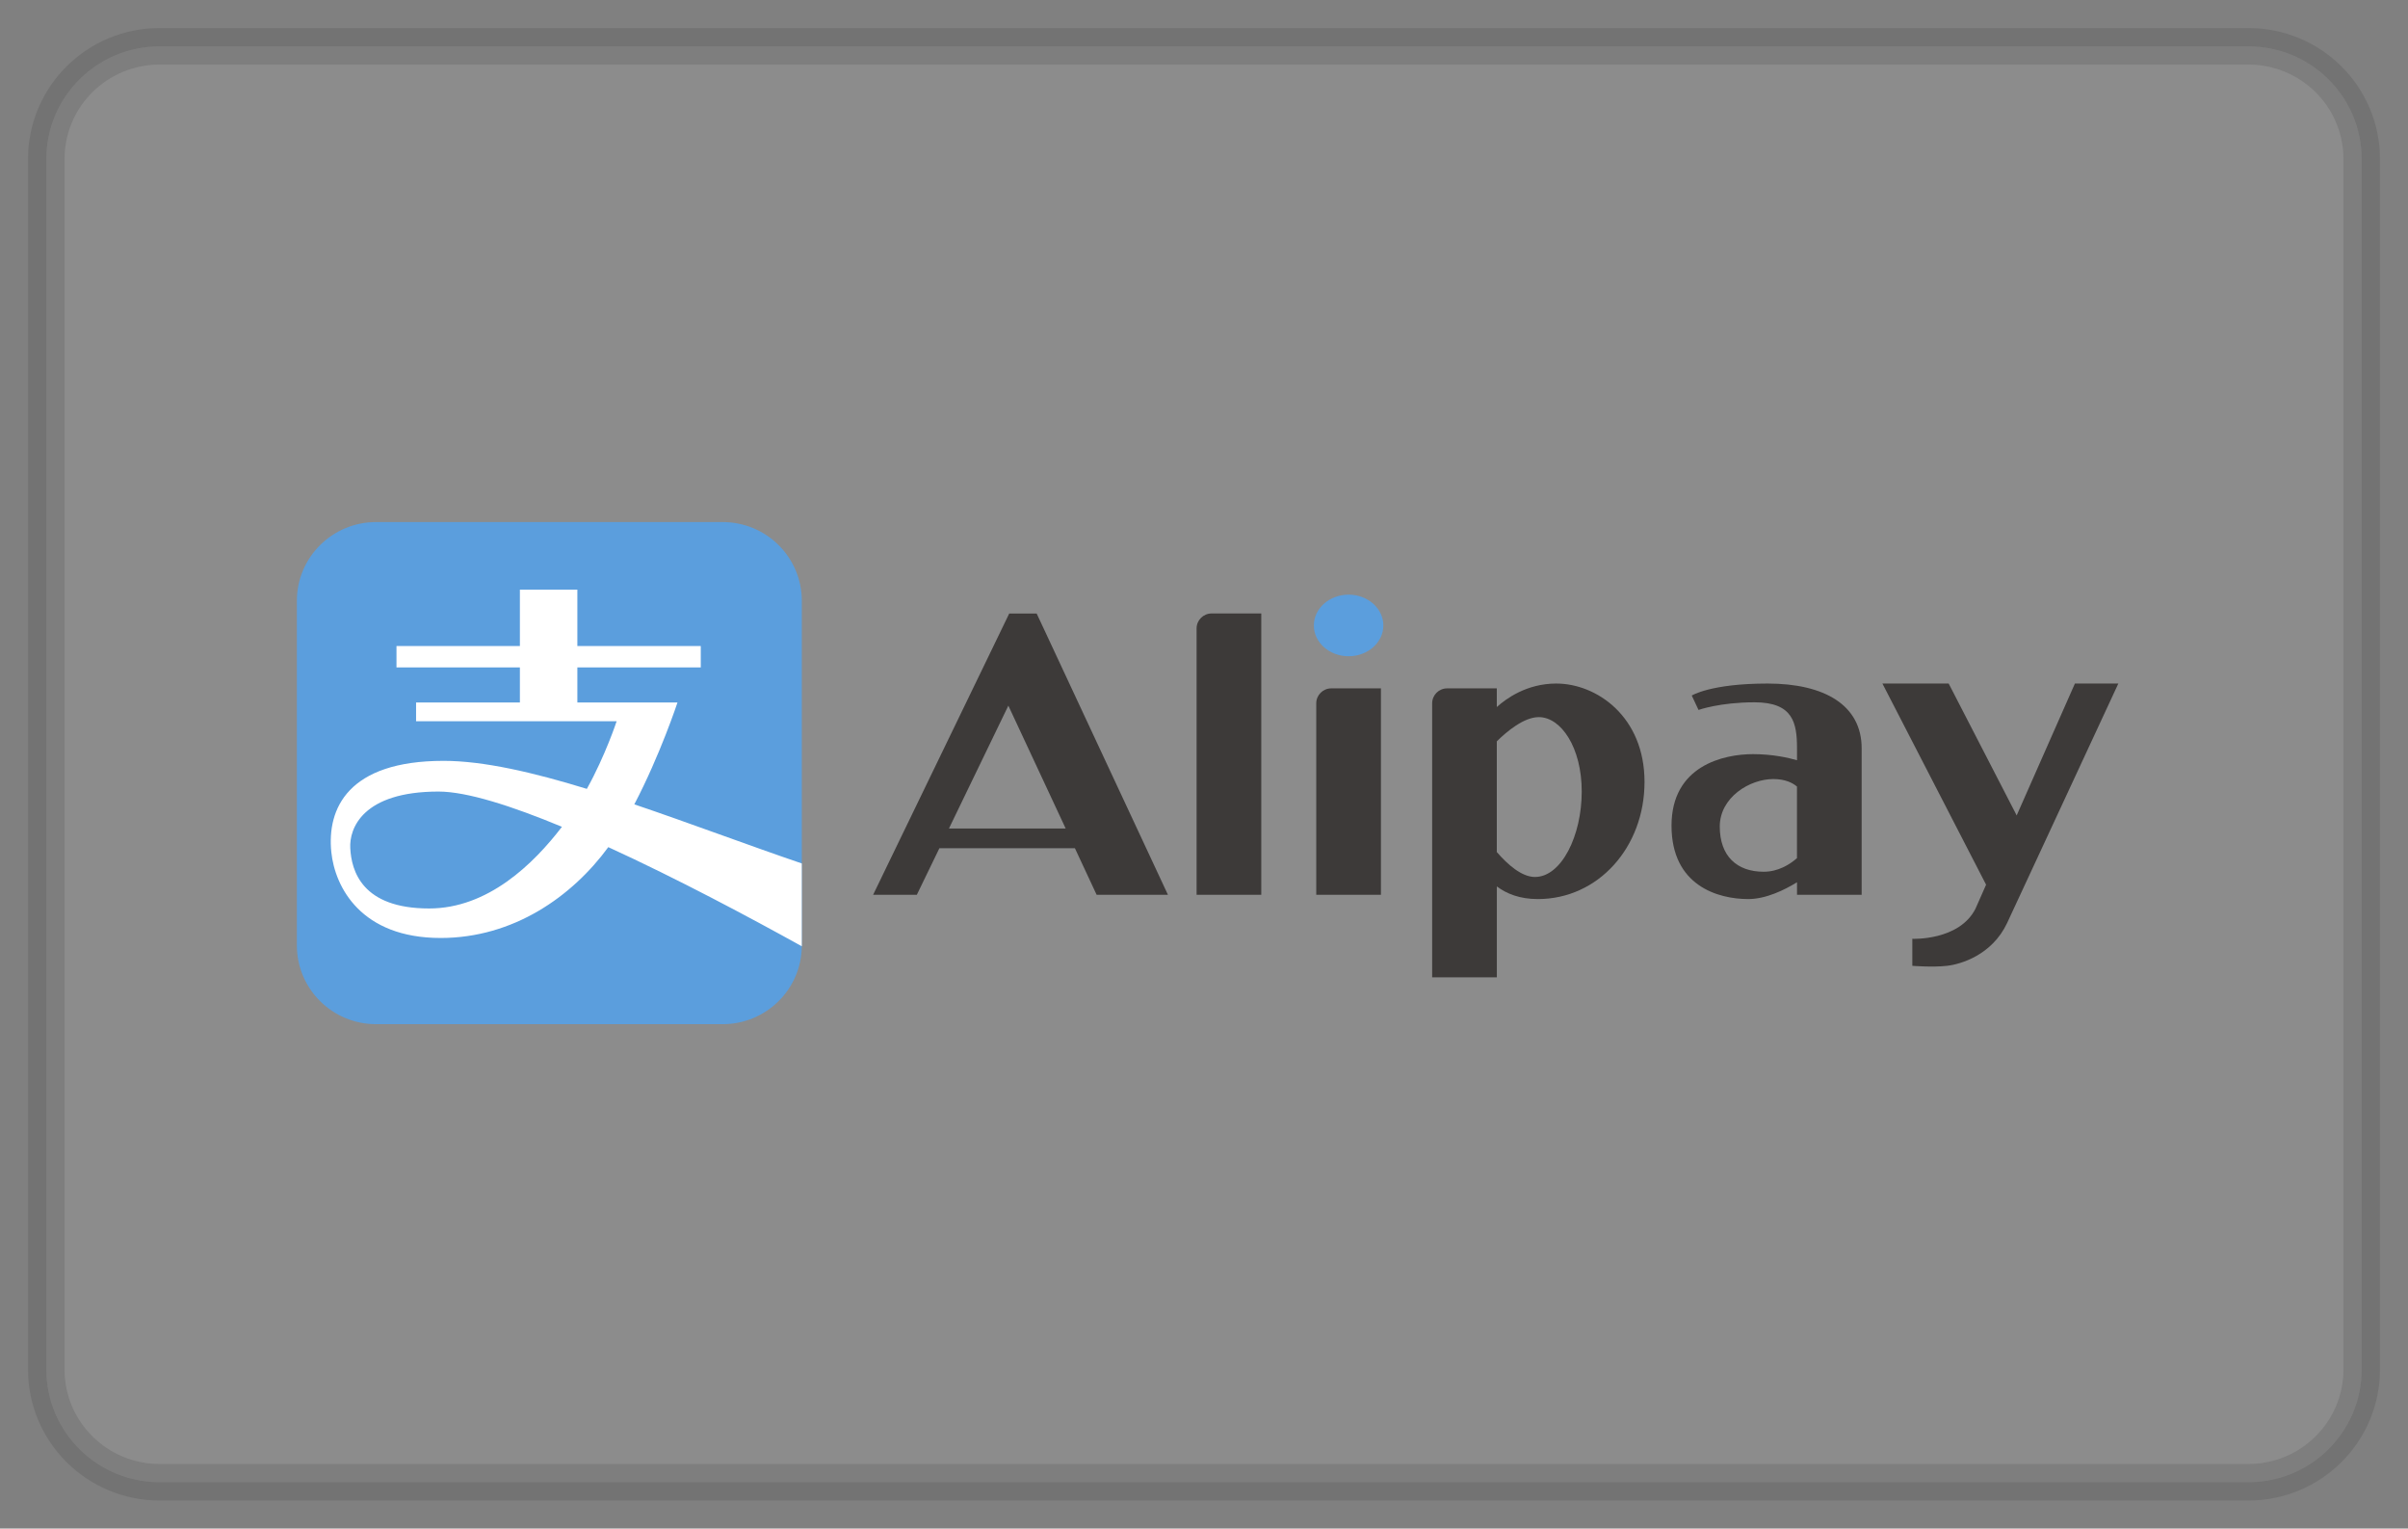
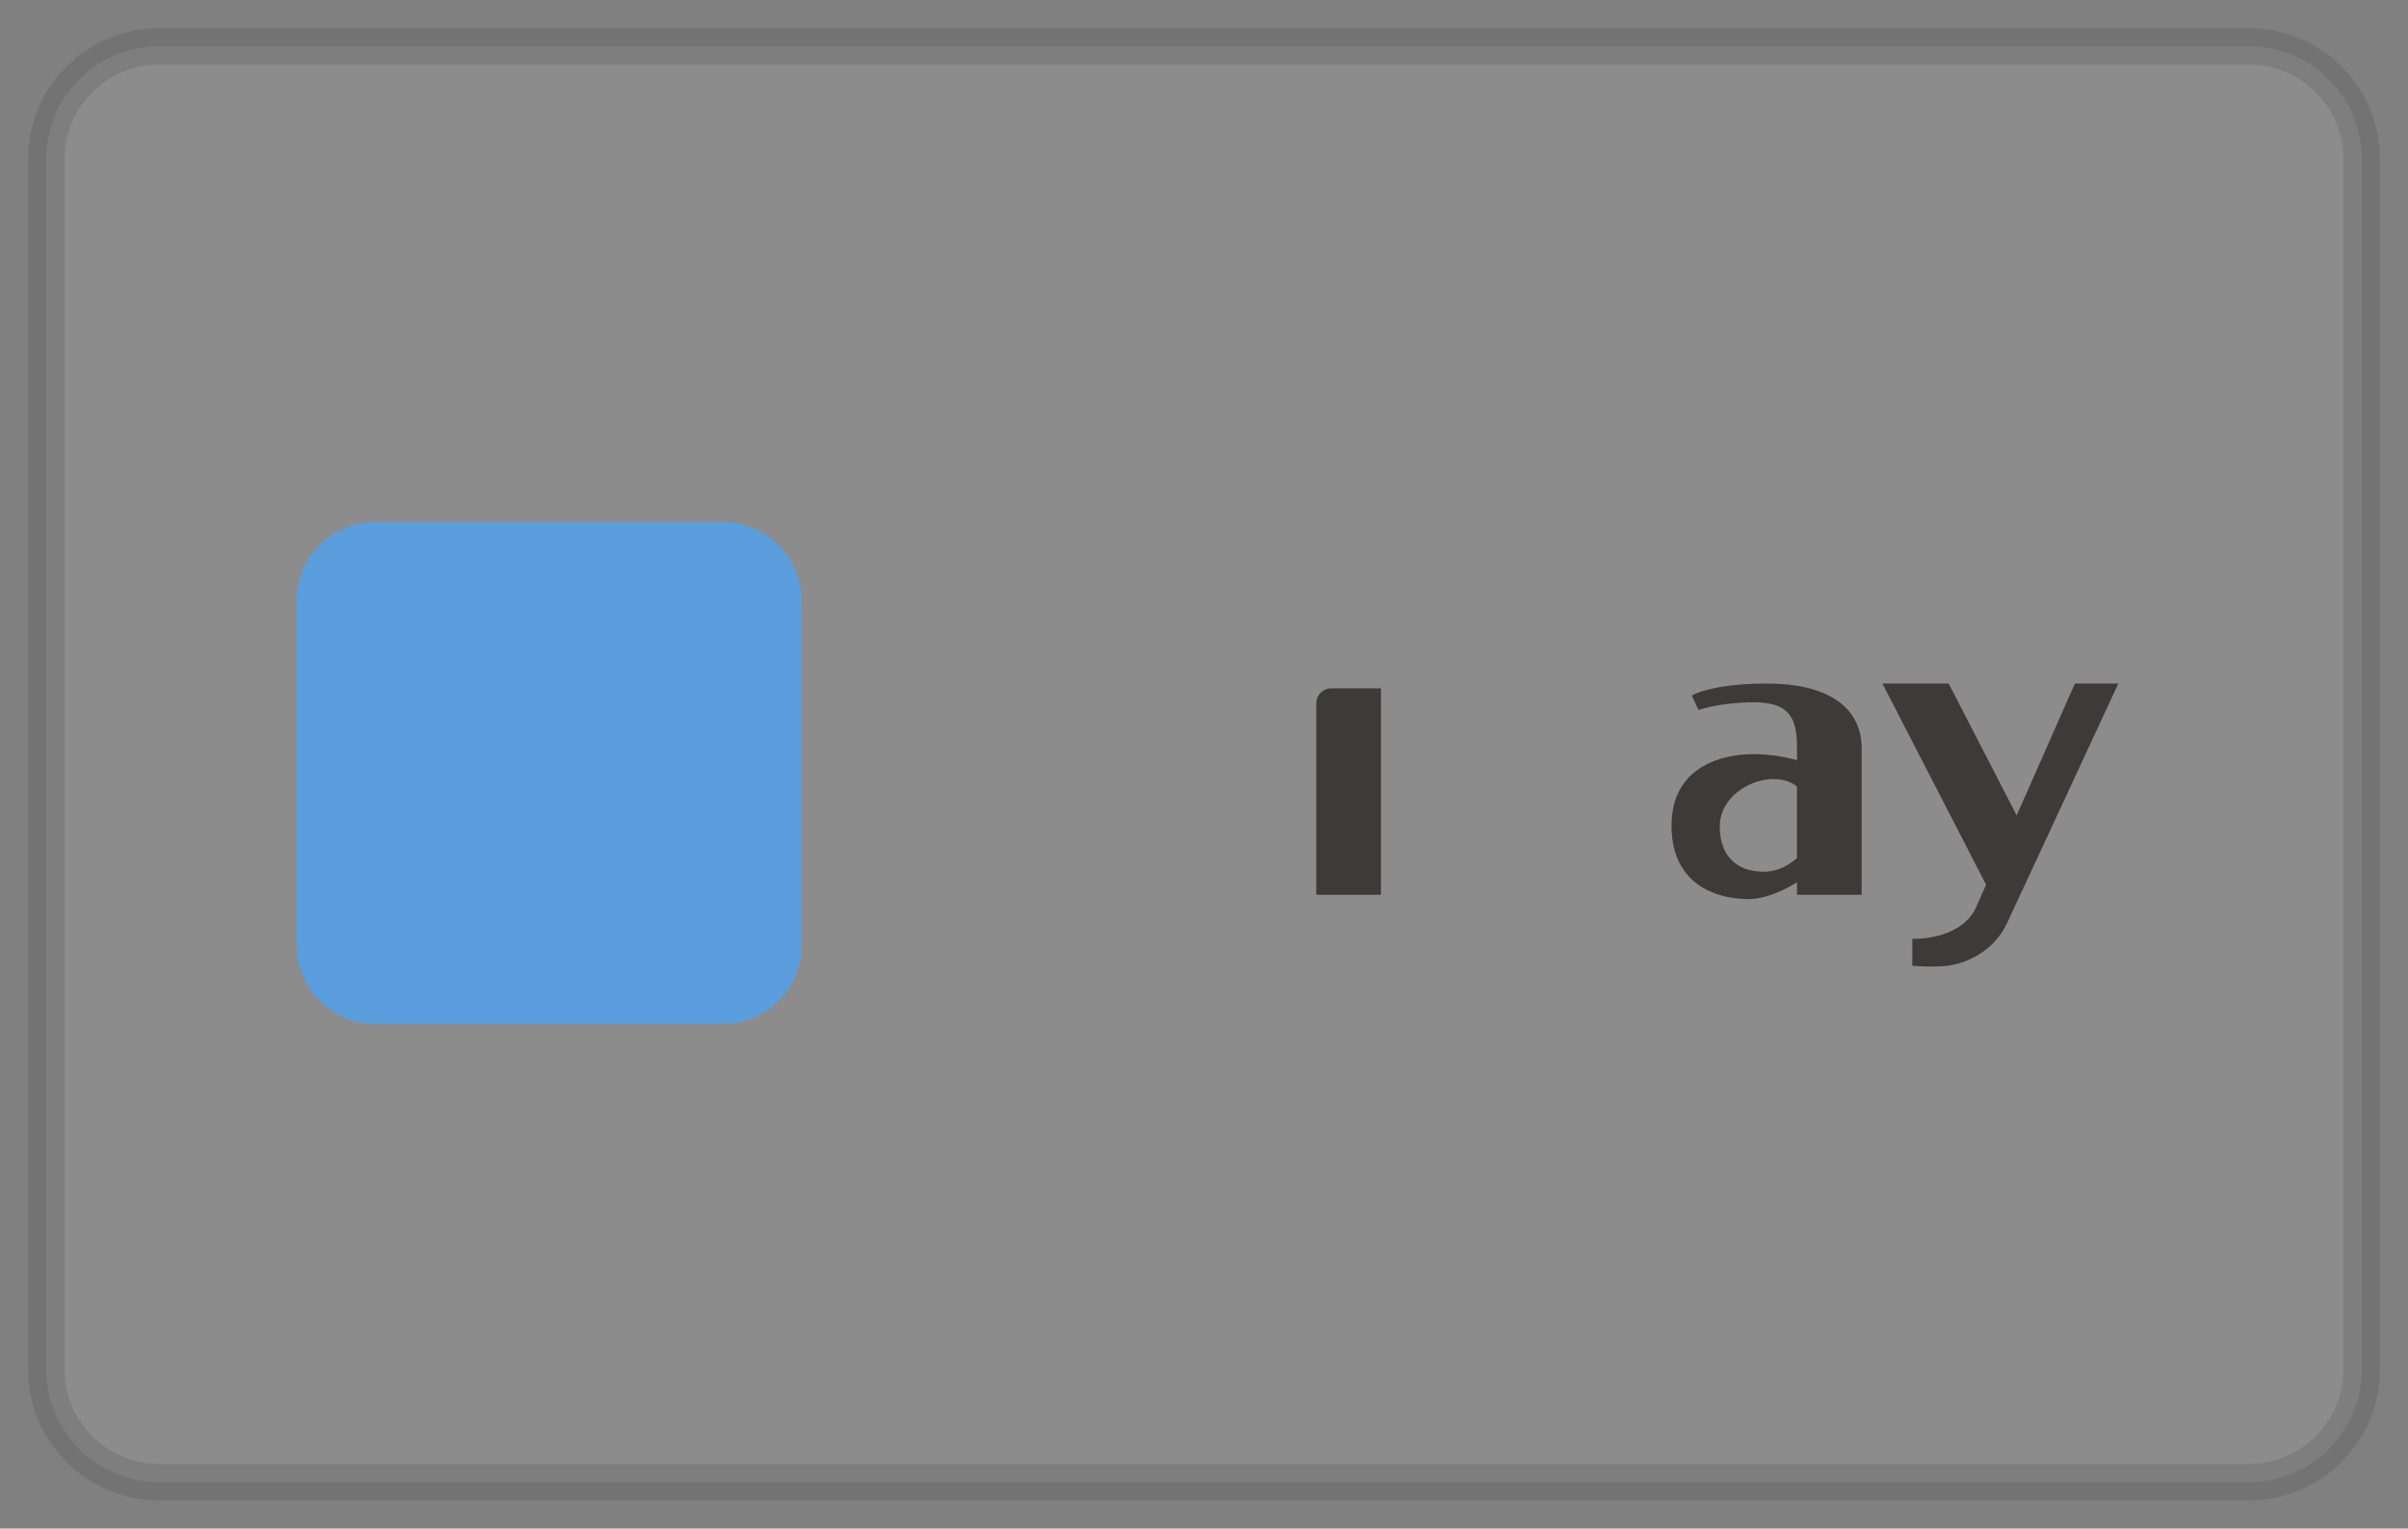
<svg xmlns="http://www.w3.org/2000/svg" width="52" height="33" viewBox="0 0 52 33" fill="none">
  <rect x="0" y="0" width="52" height="33" fill="#808080" stroke="none" />
  <path opacity="0.1" d="M48.554 1H3.446C2.095 1 1 2.089 1 3.432V29.568C1 30.911 2.095 32 3.446 32H48.554C49.905 32 51 30.911 51 29.568V3.432C51 2.089 49.905 1 48.554 1Z" fill="white" stroke="black" stroke-width="0.789" />
-   <path d="M29.123 14.168C29.537 14.168 29.873 13.87 29.873 13.503C29.873 13.136 29.537 12.838 29.123 12.838C28.708 12.838 28.372 13.136 28.372 13.503C28.372 13.87 28.708 14.168 29.123 14.168Z" fill="#5B9EDD" />
-   <path d="M25.84 13.567V19.317H27.237V13.244H26.165C25.985 13.244 25.84 13.389 25.84 13.567H25.84Z" fill="#3D3A39" />
  <path d="M28.424 15.184V19.317H29.821V14.861H28.749C28.57 14.861 28.424 15.005 28.424 15.184H28.424Z" fill="#3D3A39" />
-   <path d="M33.605 14.757C32.969 14.757 32.521 15.085 32.323 15.264V14.861H31.252C31.072 14.861 30.927 15.005 30.927 15.184V21.099H32.324V19.137C32.536 19.297 32.822 19.41 33.21 19.41C34.513 19.41 35.513 18.291 35.513 16.881C35.513 15.472 34.481 14.757 33.606 14.757L33.605 14.757ZM33.147 18.933C32.86 18.933 32.556 18.664 32.323 18.395V16.005C32.54 15.79 32.91 15.482 33.23 15.482C33.709 15.482 34.157 16.135 34.157 17.089C34.157 18.042 33.719 18.933 33.147 18.933Z" fill="#3D3A39" />
  <path d="M38.169 14.757C36.94 14.757 36.533 15.016 36.533 15.016L36.679 15.327C36.679 15.327 37.138 15.162 37.889 15.162C38.722 15.162 38.806 15.607 38.806 16.157V16.413C38.627 16.361 38.285 16.281 37.857 16.281C37.221 16.281 36.096 16.53 36.096 17.825C36.096 19.12 37.096 19.41 37.753 19.41C38.137 19.41 38.538 19.212 38.806 19.047V19.317H40.202V16.156C40.202 15.224 39.4 14.757 38.17 14.757H38.169ZM38.086 18.82C37.502 18.82 37.138 18.477 37.138 17.845C37.138 17.213 37.784 16.819 38.294 16.819C38.552 16.819 38.711 16.901 38.805 16.981V18.527C38.641 18.669 38.395 18.82 38.086 18.82Z" fill="#3D3A39" />
  <path d="M45.744 14.757H44.807L43.549 17.605L43.515 17.537L42.081 14.757H40.65L42.837 18.999L42.889 19.1L42.66 19.618C42.307 20.314 41.296 20.268 41.296 20.268V20.851C41.296 20.851 41.731 20.887 42.047 20.851C42.347 20.816 43.016 20.617 43.341 19.931L44.009 18.494L45.745 14.757H45.744Z" fill="#3D3A39" />
-   <path d="M22.387 13.245H21.794L21.312 14.241L18.855 19.317H19.799L20.286 18.312H23.212L23.681 19.317H25.221L22.559 13.614L22.386 13.245H22.387ZM23.013 17.887H20.492L21.775 15.234L23.013 17.887Z" fill="#3D3A39" />
  <path d="M17.315 12.971V20.429C17.305 21.36 16.544 22.111 15.605 22.111H8.121C7.177 22.111 6.411 21.35 6.411 20.411V12.971C6.411 12.032 7.177 11.271 8.121 11.271H15.605C16.55 11.271 17.315 12.032 17.315 12.971Z" fill="#5B9EDD" />
-   <path d="M13.698 17.365C14.258 16.295 14.63 15.166 14.63 15.166H12.468V14.409H15.133V13.947H12.468V12.729H11.227V13.947H8.562V14.409H11.227V15.166H8.985V15.571H13.316C13.316 15.571 13.076 16.305 12.673 17.031C11.512 16.674 10.44 16.426 9.579 16.426C7.515 16.426 7.057 17.457 7.155 18.399C7.234 19.152 7.796 20.25 9.516 20.25C11.087 20.25 12.355 19.355 13.136 18.289C14.624 18.97 16.197 19.809 17.314 20.429V18.641C16.133 18.238 14.888 17.768 13.697 17.365H13.698ZM9.267 19.613C7.814 19.613 7.589 18.798 7.564 18.312C7.54 17.887 7.829 17.089 9.47 17.089C10.08 17.089 11.048 17.398 12.135 17.85C11.521 18.652 10.537 19.613 9.267 19.613Z" fill="white" />
</svg>